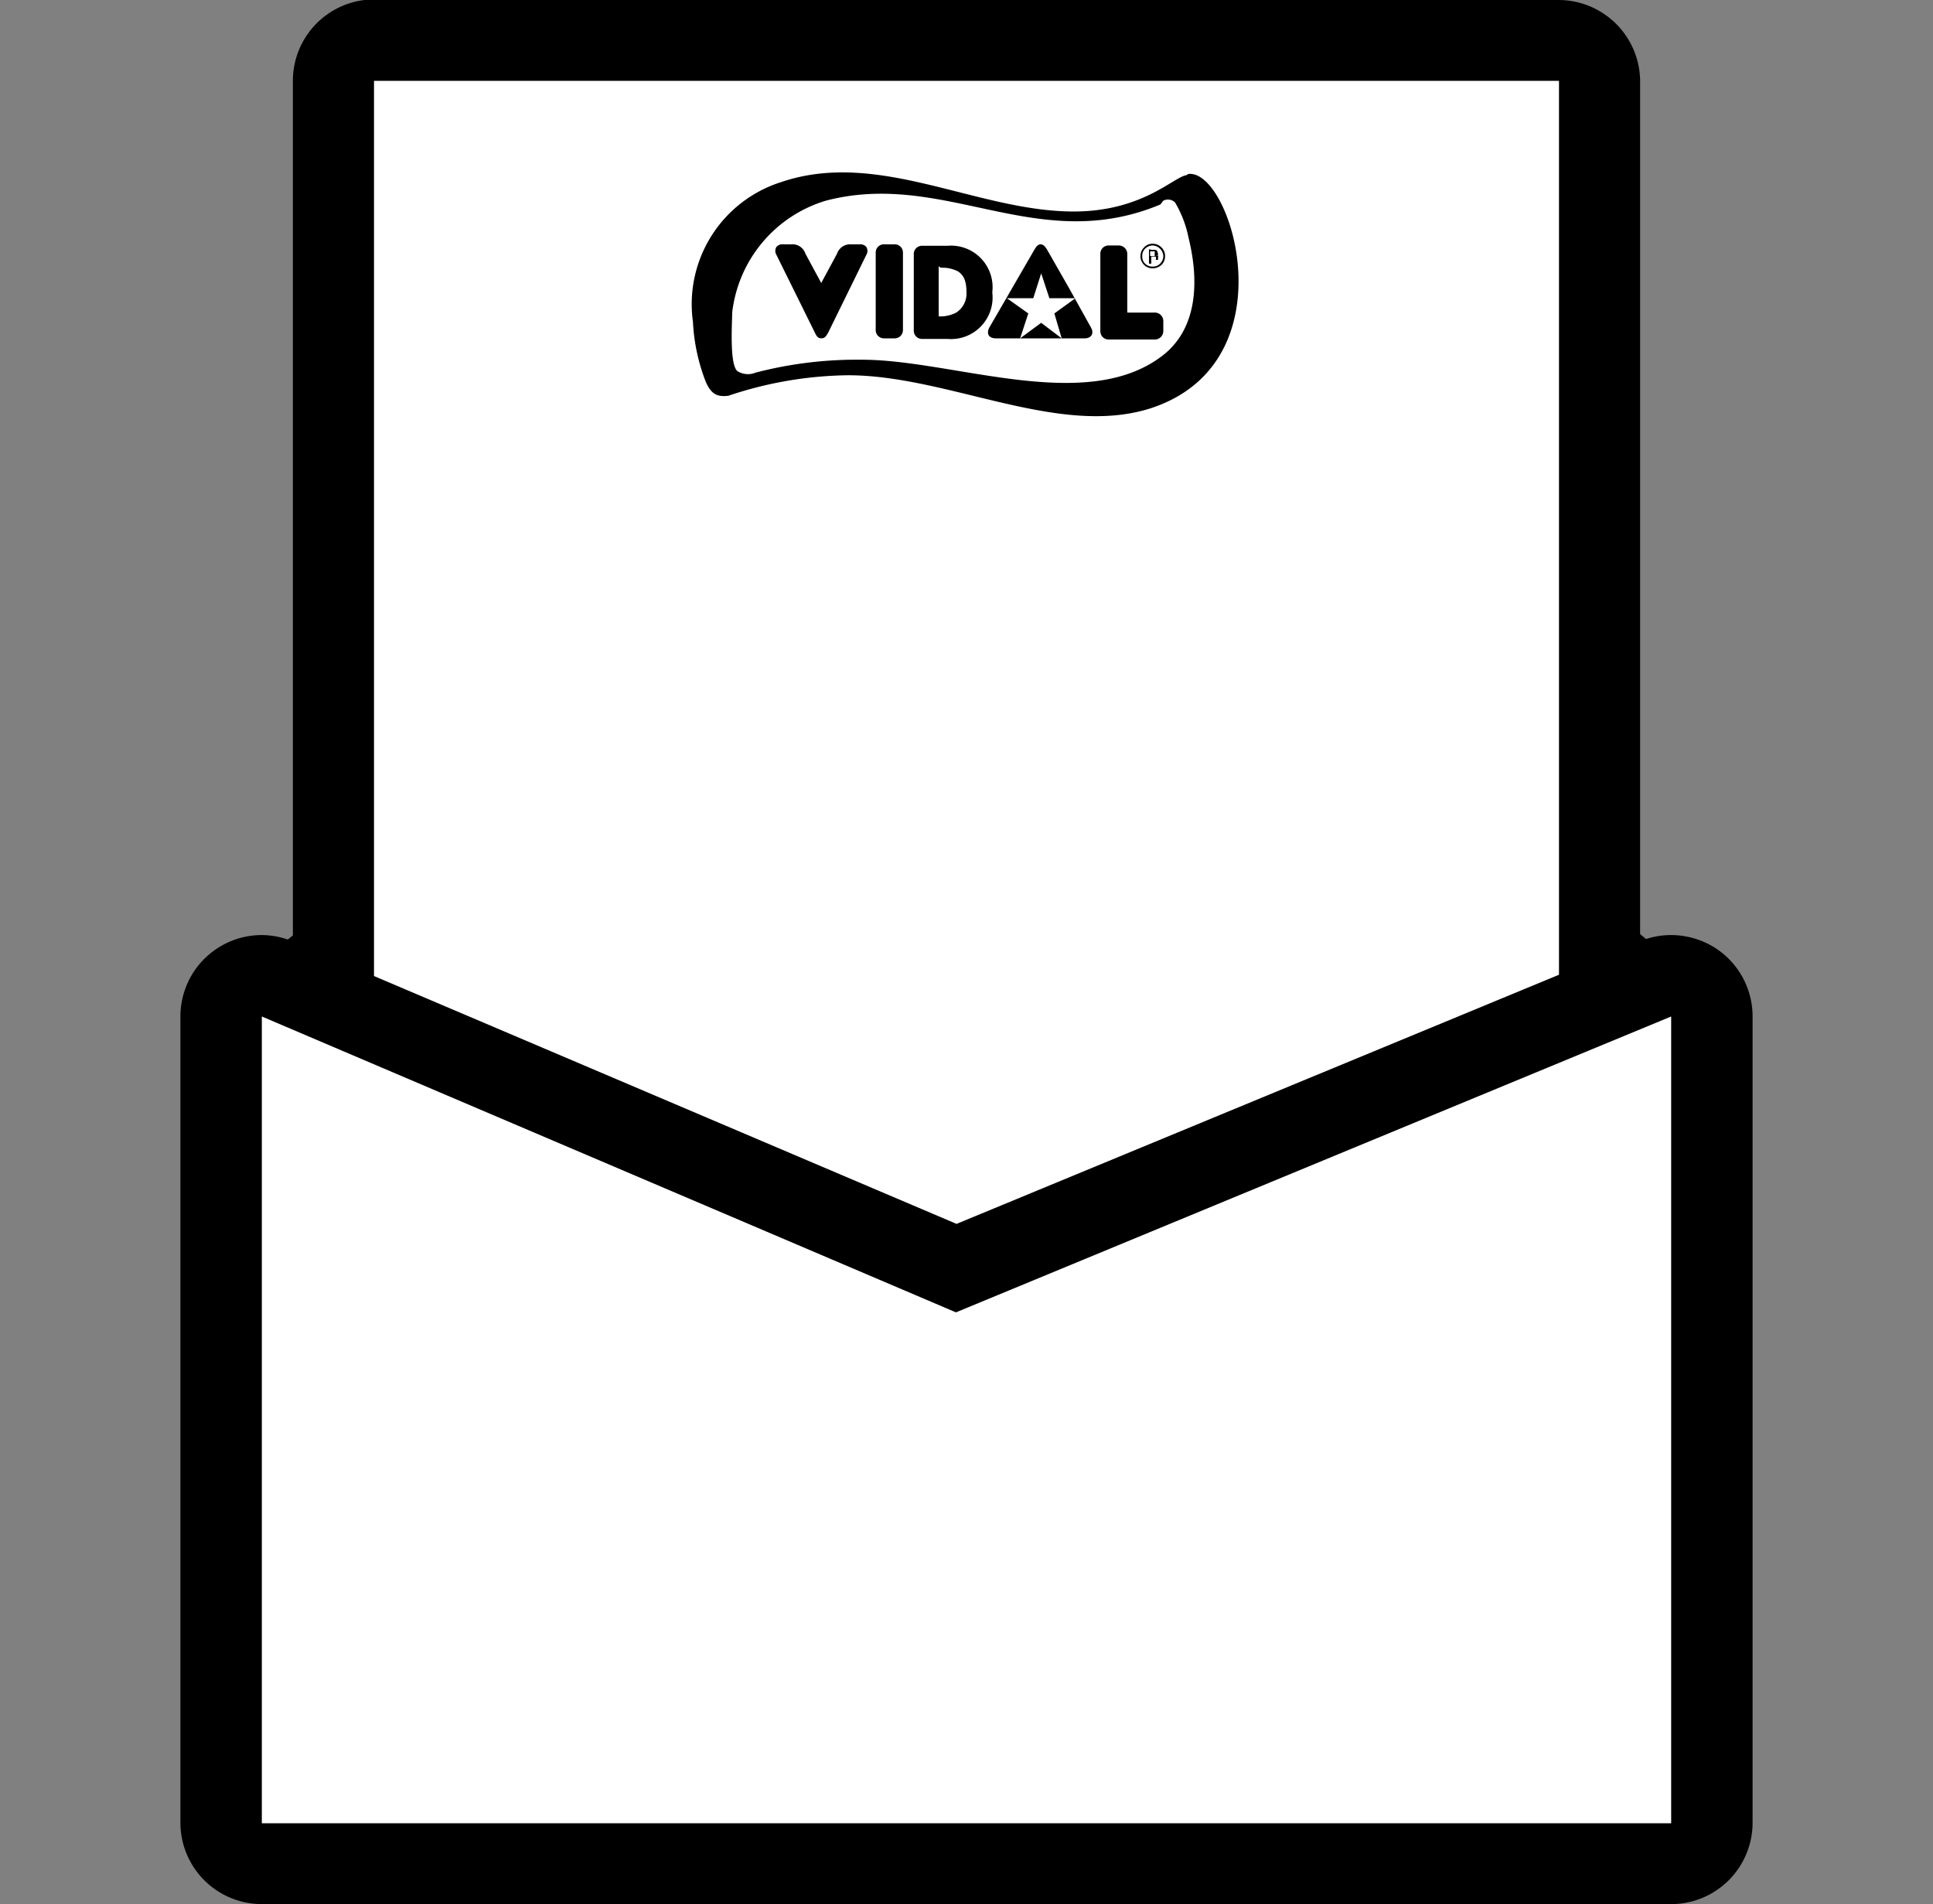
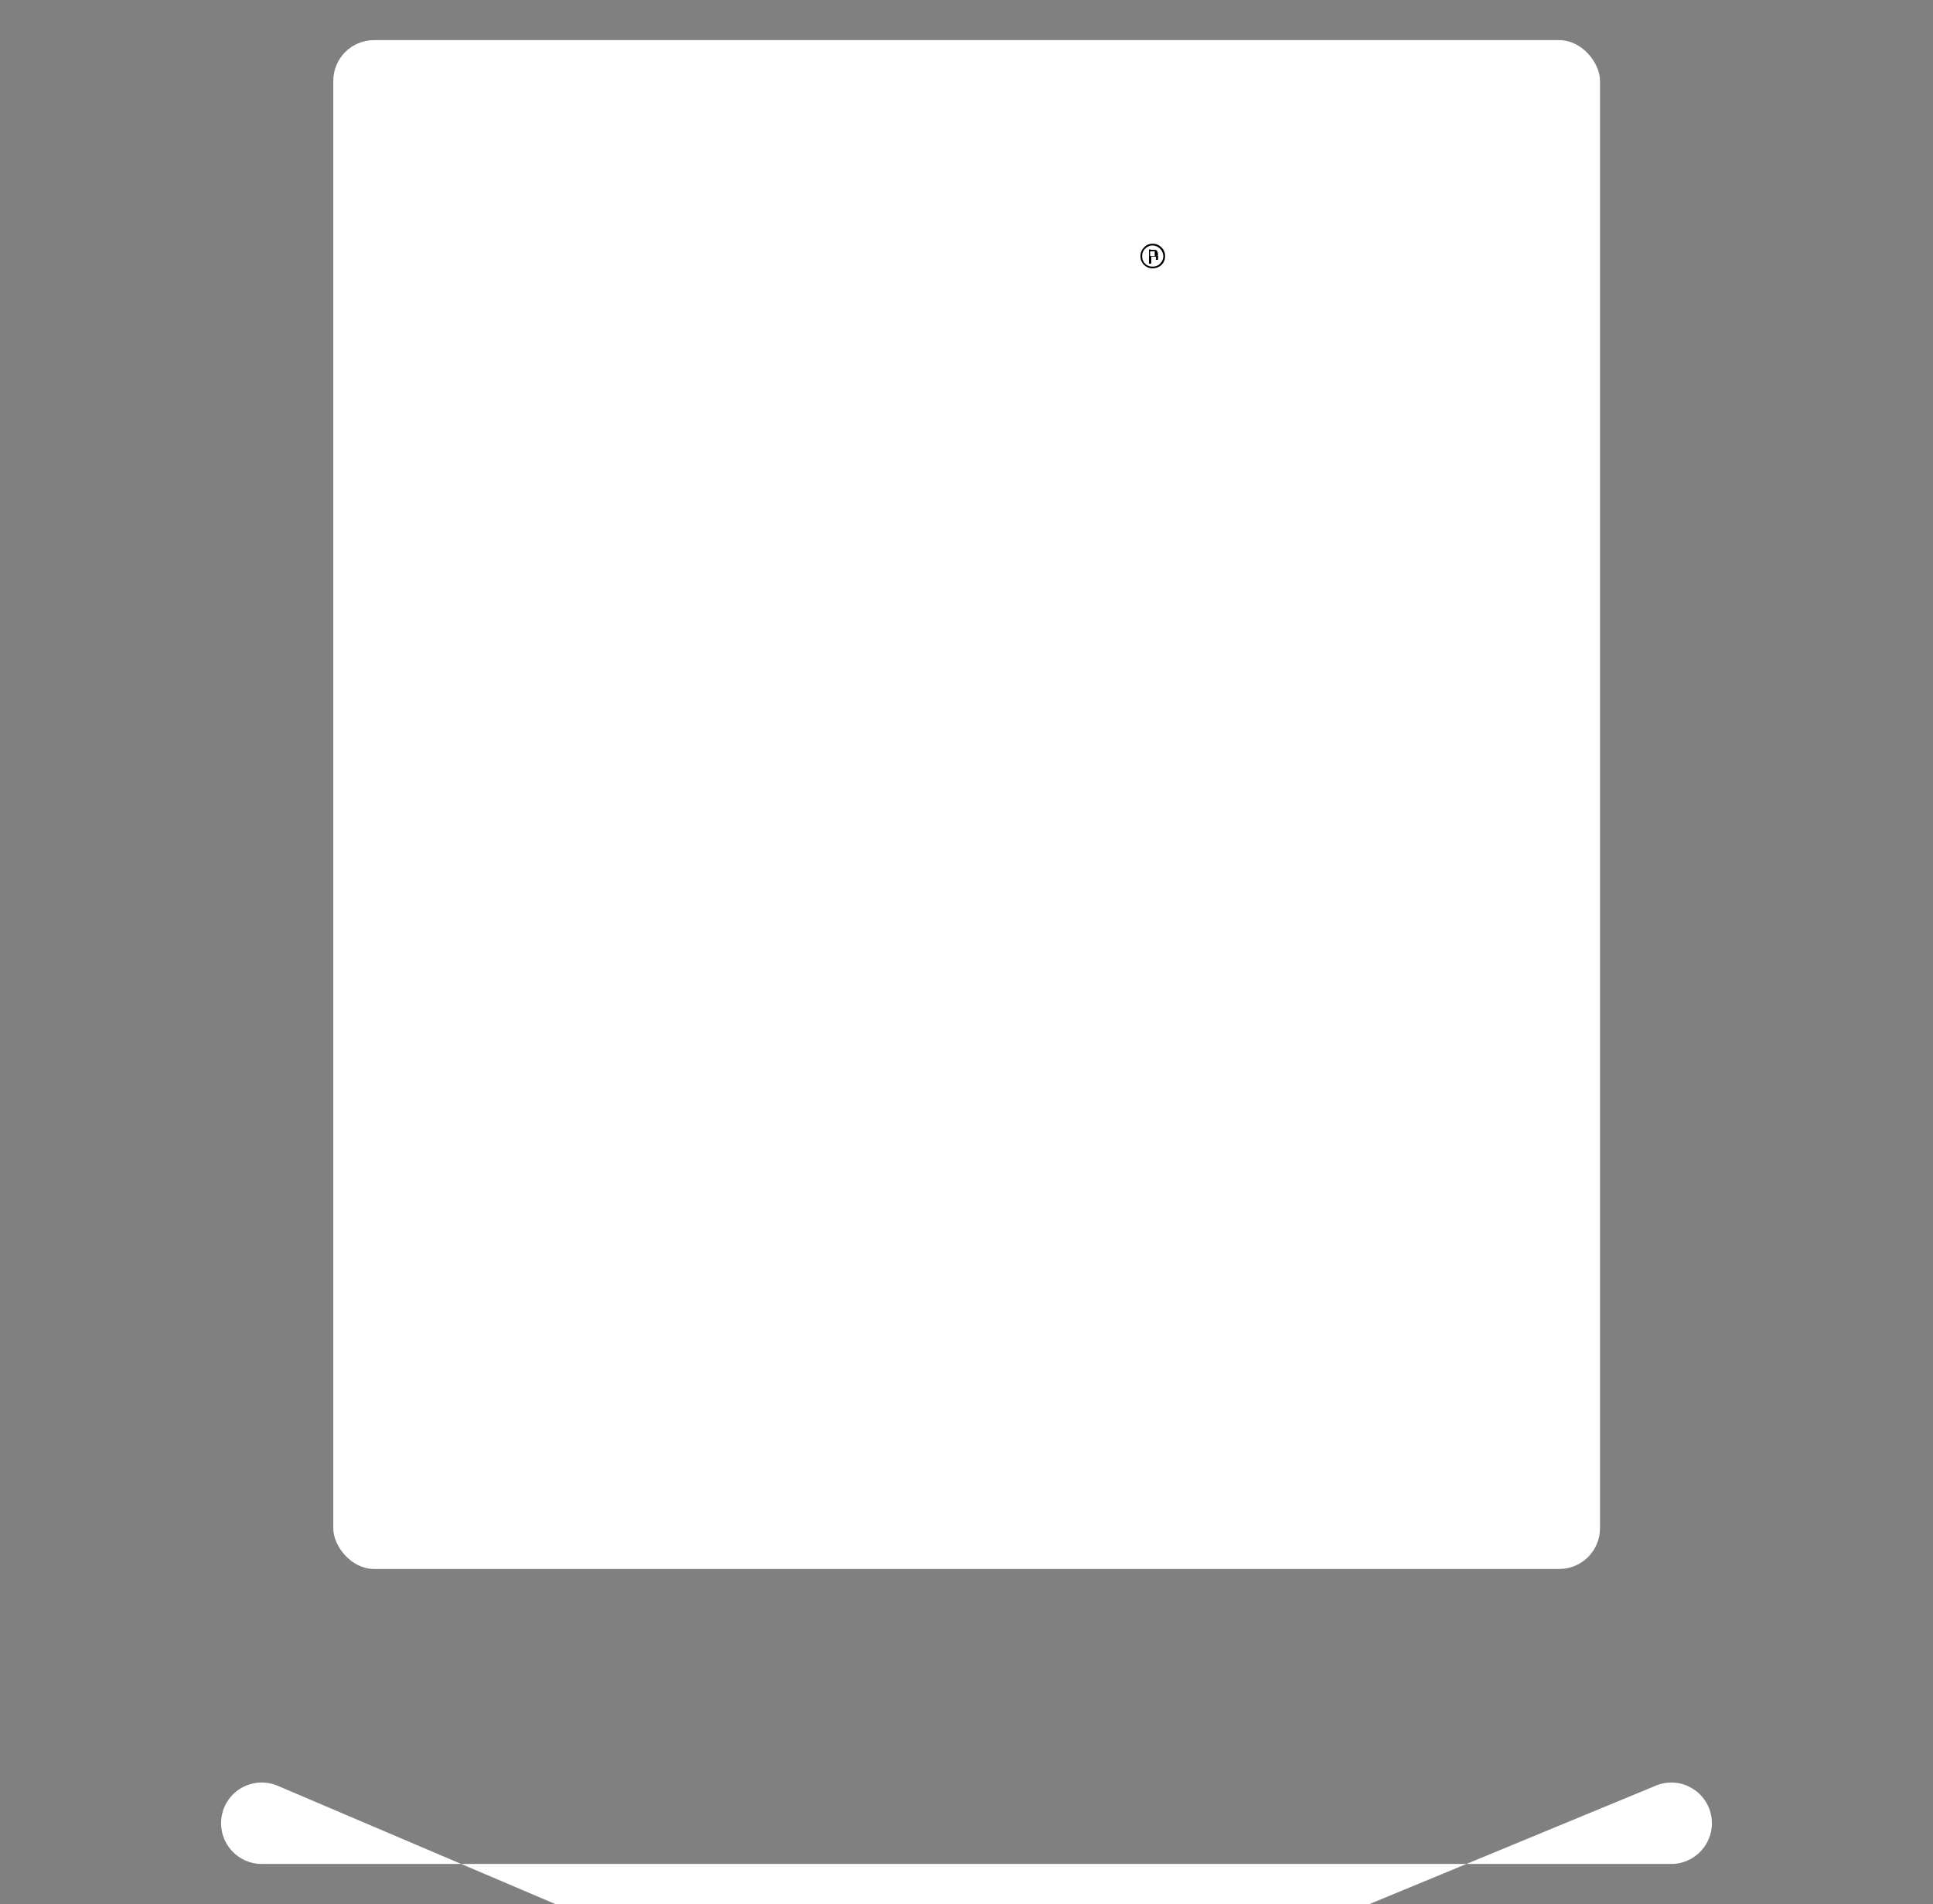
<svg xmlns="http://www.w3.org/2000/svg" id="Web_OK" data-name="Web OK" viewBox="0 0 66 65">
  <rect x="0" y="0" width="66" height="65" fill="#808080" stroke="none" />
  <defs>
    <style>.cls-1,.cls-2{fill:#fff;}.cls-1{stroke:#000;stroke-linecap:round;stroke-linejoin:round;stroke-width:1.5px;}.cls-3{fill-rule:evenodd;}</style>
  </defs>
-   <polygon class="cls-1" points="8.39 34.21 33.37 13.86 57.6 34.21 8.39 34.21" />
  <rect class="cls-2" x="11.38" y="1.37" width="43.25" height="52.19" rx="1.39" />
-   <path d="M53.23,2.76V52.18H12.77V2.76H53.23m0-2.78H12.77A2.78,2.78,0,0,0,10,2.76V52.18A2.78,2.78,0,0,0,12.77,55H53.23A2.79,2.79,0,0,0,56,52.18V2.76A2.79,2.79,0,0,0,53.23,0Z" />
-   <path class="cls-2" d="M8.94,63.63a1.39,1.39,0,0,1-1.39-1.39V34.7a1.38,1.38,0,0,1,.62-1.16,1.42,1.42,0,0,1,.77-.23,1.45,1.45,0,0,1,.54.11l23.17,9.87,23.88-9.87a1.37,1.37,0,0,1,1.31.13,1.38,1.38,0,0,1,.61,1.15V62.24a1.39,1.39,0,0,1-1.39,1.39Z" />
-   <path d="M57.06,34.7V62.24H8.94V34.7l23.7,10.1L57.06,34.7M8.94,31.92A2.78,2.78,0,0,0,6.16,34.7V62.24A2.78,2.78,0,0,0,8.94,65H57.06a2.78,2.78,0,0,0,2.78-2.78V34.7a2.78,2.78,0,0,0-1.23-2.31,2.82,2.82,0,0,0-1.55-.47,2.78,2.78,0,0,0-1.06.21L32.66,41.78,10,32.14a2.76,2.76,0,0,0-1.09-.22Z" />
-   <path class="cls-3" d="M29.9,8.62a.28.28,0,0,1,.29-.28h.35a.28.28,0,0,1,.29.28v2.65a.28.28,0,0,1-.29.28h-.35a.28.28,0,0,1-.29-.28Zm6.35,2.93L36,10.7l.72-.52h-.89l-.28-.85-.27.85h-.9l.73.52-.28.85.72-.53Zm1-.37c.12.21,0,.37-.21.37H34c-.24,0-.33-.16-.22-.37l.58-1,.19-.33.77-1.33c.06-.1.12-.18.21-.18s.16.08.22.18l.76,1.33Zm-9.21.37c.14,0,.18-.1.24-.2l1.3-2.65a.26.26,0,0,0,0-.27.27.27,0,0,0-.22-.09h-.32a.47.47,0,0,0-.46.32l-.54,1-.54-1a.46.46,0,0,0-.45-.32h-.32a.27.27,0,0,0-.22.09.26.26,0,0,0,0,.27l1.31,2.65c.05.1.09.2.23.2m4-2.46V10.8a1.16,1.16,0,0,0,.6-.13A.77.77,0,0,0,33,10c0-.41-.09-.59-.28-.73a1.16,1.16,0,0,0-.6-.13m-.92-.47a.28.28,0,0,1,.29-.28h.86a1.42,1.42,0,0,1,1.53,1.59v0a1.42,1.42,0,0,1-1.53,1.59h-.86a.28.28,0,0,1-.29-.28Zm6.37,0a.28.28,0,0,1,.28-.29h.35a.29.29,0,0,1,.29.29v2h.94a.29.29,0,0,1,.29.28v.35a.29.29,0,0,1-.29.29H37.85a.28.28,0,0,1-.28-.29Zm3-2.73c1.47-.2,3.52,6.44-1.29,8-3.15,1-6.9-1.13-10.33-1.13a13.25,13.25,0,0,0-4.08.7c-.4.05-.59-.07-.77-.47a6.51,6.51,0,0,1-.44-2.05,4.37,4.37,0,0,1,3-4.77c3.33-1.14,6.68,1,10,1,2.35,0,3.41-1.18,3.85-1.24m-.89,1c-4.21,1.76-7.36-1.19-11.42-.13A4.53,4.53,0,0,0,25,10.67c0,.32-.1,1.78.18,2a.68.68,0,0,0,.62.05,13.69,13.69,0,0,1,3.64-.44c3.11,0,7.69,1.89,10.29-.17,1.19-.95,1.2-2.59.85-4a3.79,3.79,0,0,0-.46-1.2.35.35,0,0,0-.4-.06" />
+   <path class="cls-2" d="M8.94,63.63a1.39,1.39,0,0,1-1.39-1.39a1.38,1.38,0,0,1,.62-1.16,1.42,1.42,0,0,1,.77-.23,1.45,1.45,0,0,1,.54.11l23.17,9.87,23.88-9.87a1.37,1.37,0,0,1,1.31.13,1.38,1.38,0,0,1,.61,1.15V62.24a1.39,1.39,0,0,1-1.39,1.39Z" />
  <path class="cls-3" d="M39.1,8.49a.33.33,0,0,0-.1.25.34.34,0,0,0,.36.36.33.33,0,0,0,.25-.1.36.36,0,0,0,.11-.26.38.38,0,0,0-.36-.36.36.36,0,0,0-.26.11m.56.55a.44.44,0,0,1-.3.12.41.41,0,0,1-.42-.42.4.4,0,0,1,.12-.29.38.38,0,0,1,.3-.13.41.41,0,0,1,.3.13.4.4,0,0,1,.12.29.41.41,0,0,1-.12.3m-.22-.46h-.17v.16h.15a.07.07,0,0,0,0-.07.08.08,0,0,0,0-.07m-.09-.07.13,0a.12.12,0,0,1,.07.11.11.11,0,0,1,0,.09l-.06,0a.08.08,0,0,1,.07,0,.13.13,0,0,1,0,.07v.07s0,0,0,0h-.08v0a.13.13,0,0,0,0-.11h-.15V9h-.08V8.51Z" />
</svg>